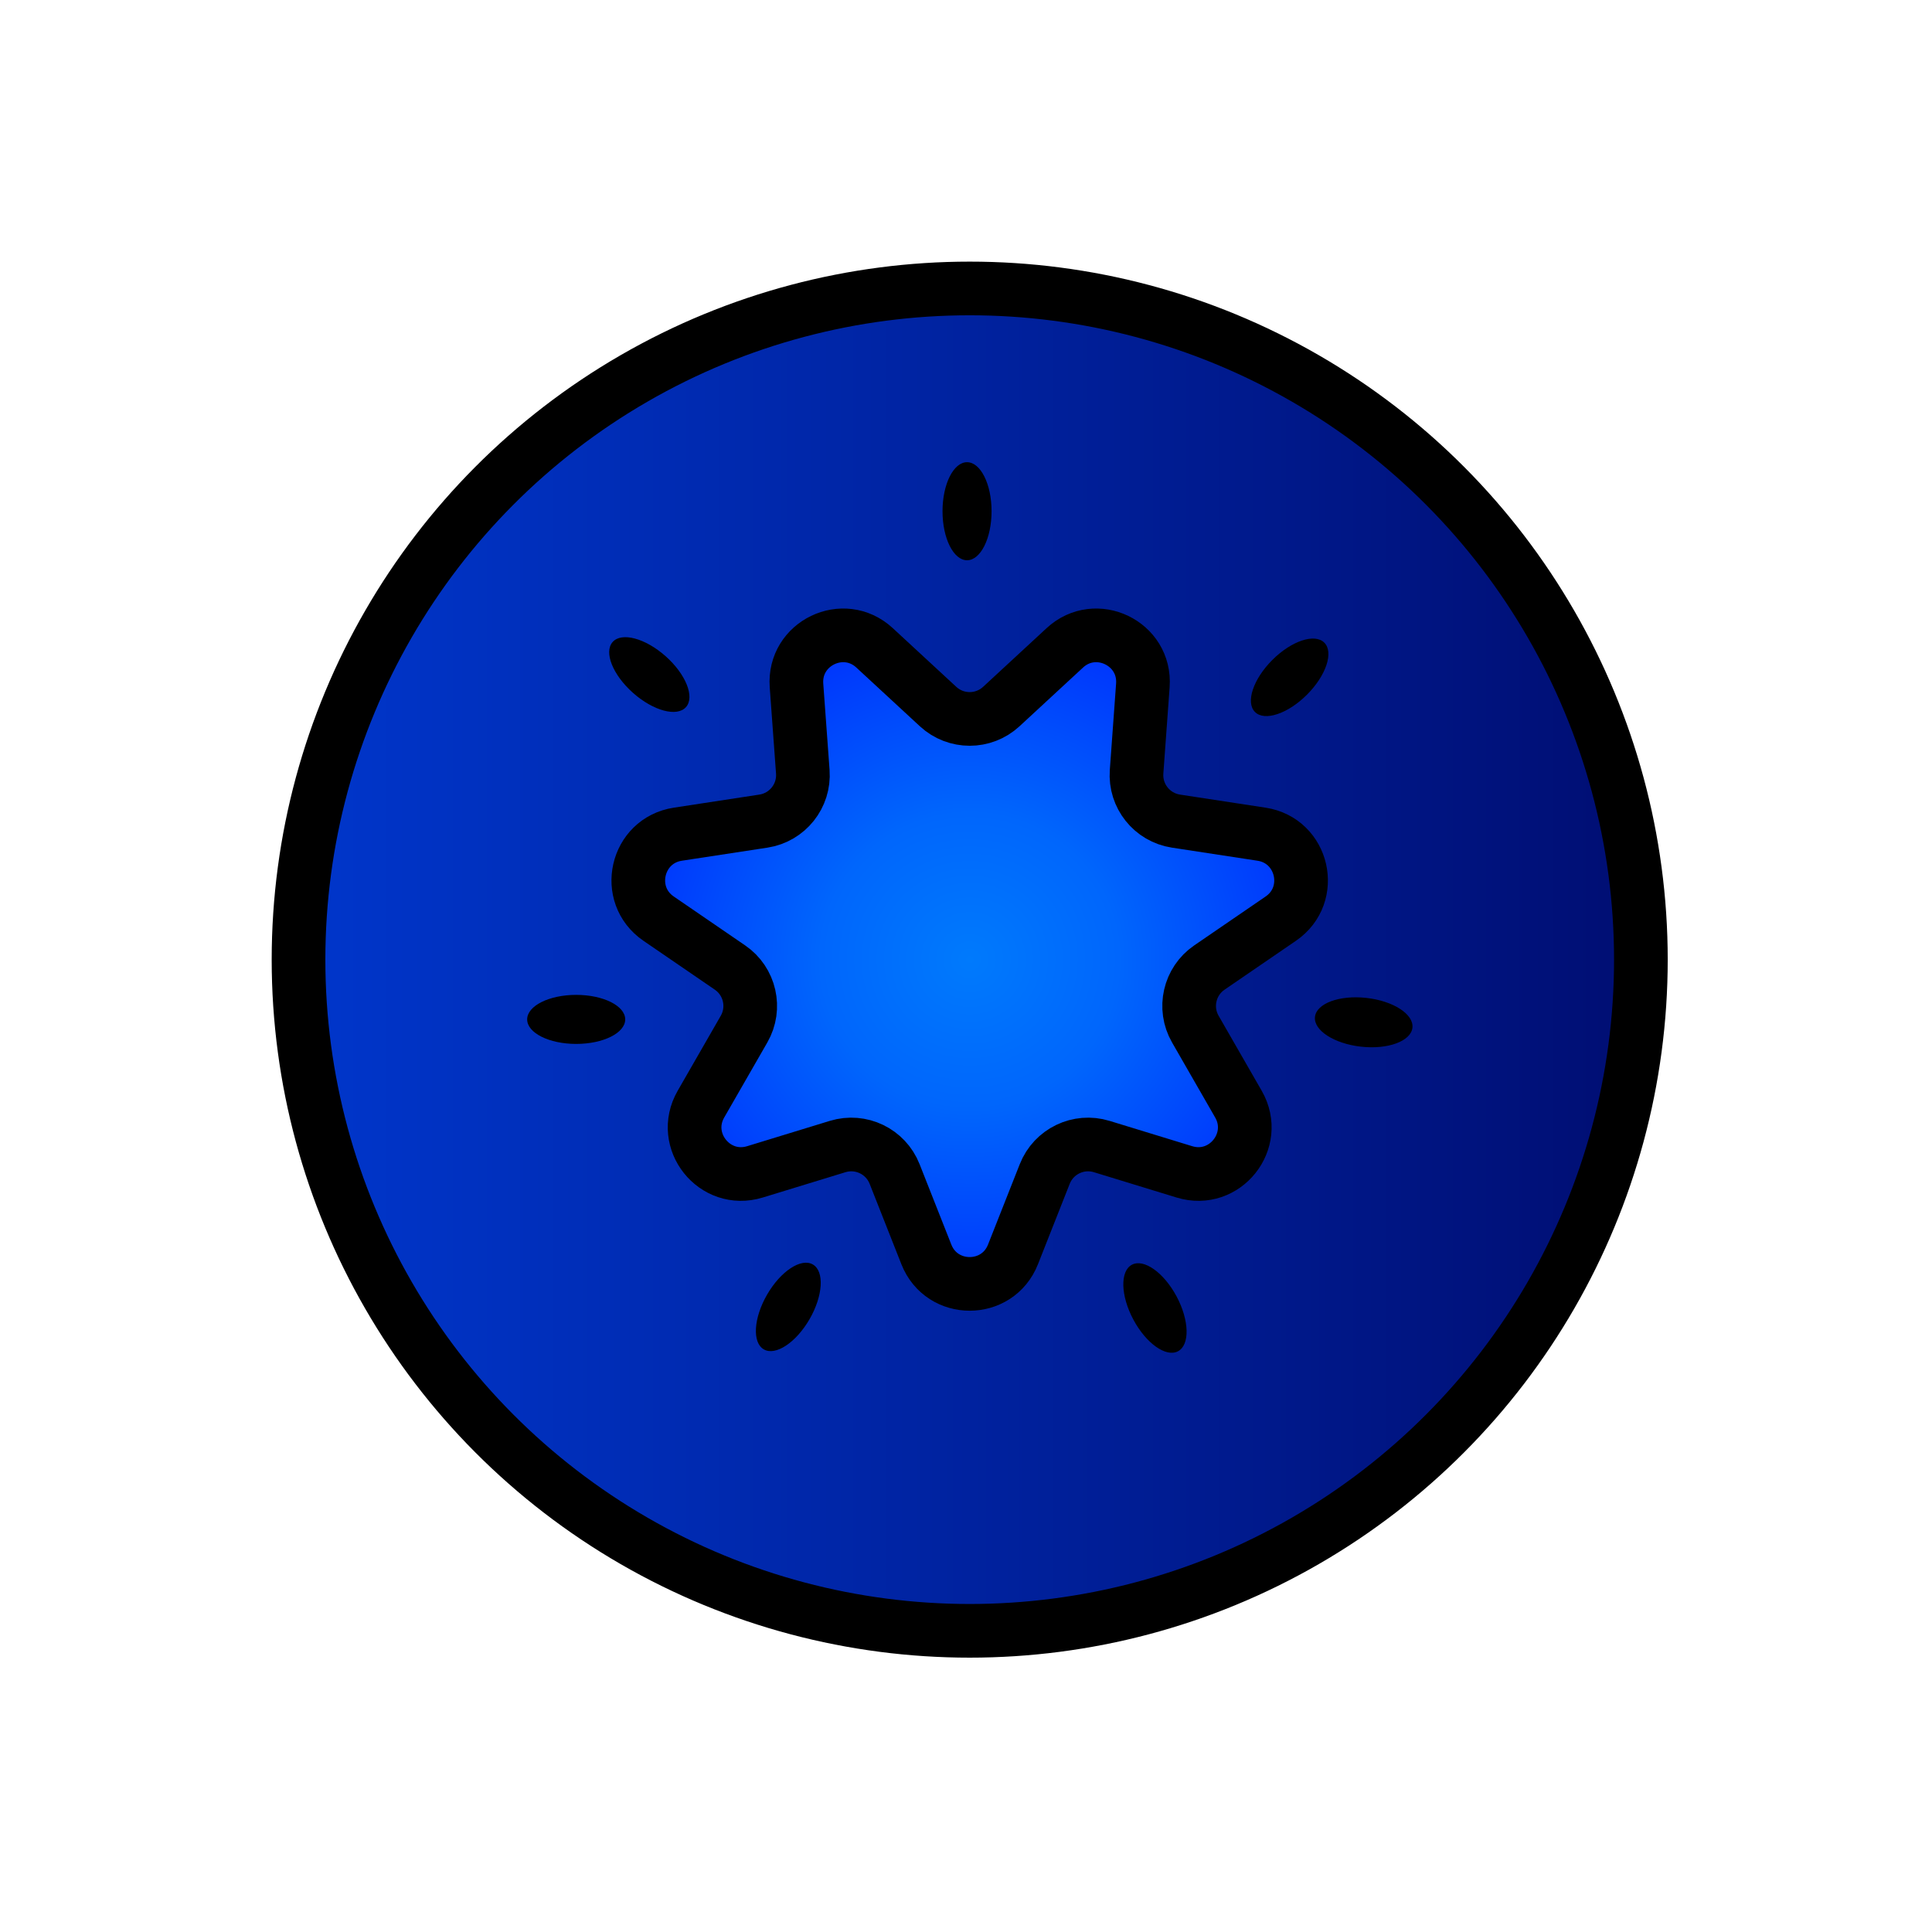
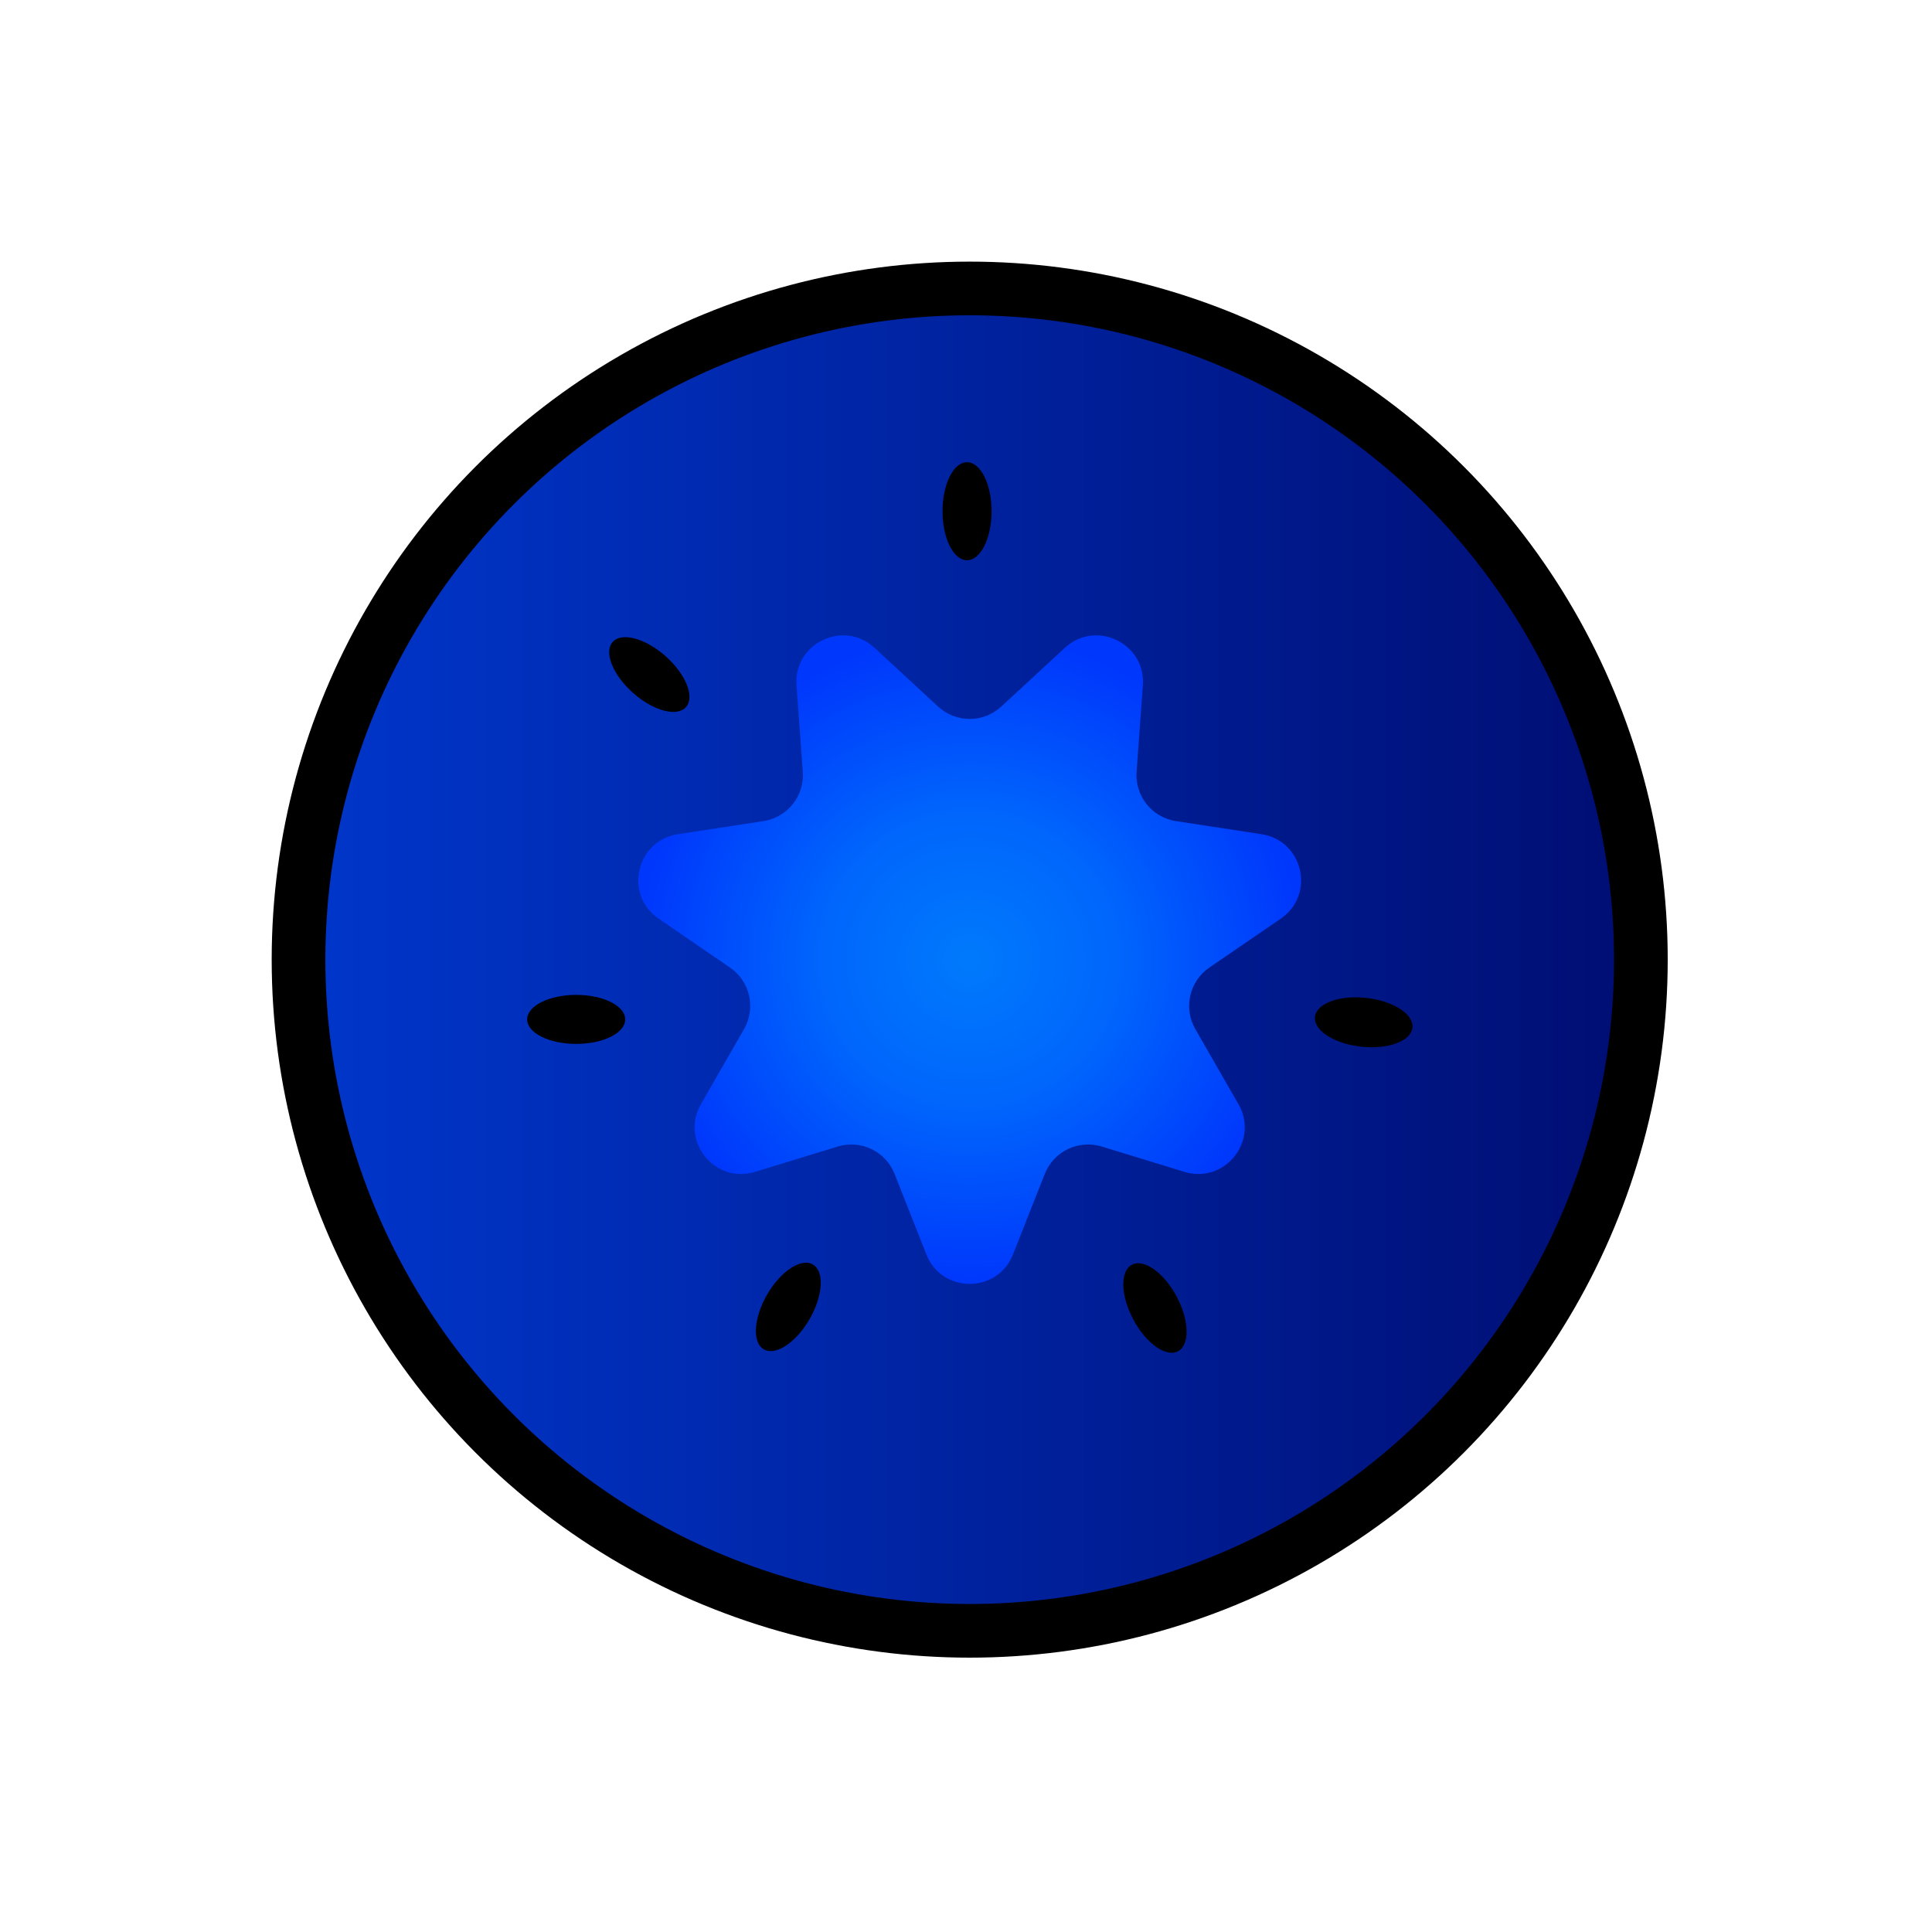
<svg xmlns="http://www.w3.org/2000/svg" width="100%" height="100%" viewBox="0 0 72 72" version="1.1" xml:space="preserve" style="fill-rule:evenodd;clip-rule:evenodd;stroke-linecap:round;stroke-linejoin:round;stroke-miterlimit:10;">
  <circle cx="36.138" cy="35.763" r="25.013" style="fill:url(#_Linear1);" />
  <path d="M37.315,26.332L39.683,24.143C40.839,23.075 42.706,23.974 42.591,25.544L42.357,28.76C42.291,29.663 42.93,30.464 43.826,30.601L47.013,31.088C48.569,31.326 49.03,33.346 47.731,34.235L45.071,36.057C44.324,36.568 44.095,37.568 44.547,38.353L46.153,41.148C46.937,42.513 45.646,44.133 44.14,43.672L41.058,42.728C40.192,42.463 39.268,42.908 38.935,43.75L37.751,46.749C37.173,48.213 35.101,48.213 34.523,46.749L33.339,43.75C33.007,42.908 32.083,42.463 31.217,42.728L28.134,43.672C26.629,44.133 25.338,42.513 26.122,41.148L27.728,38.353C28.179,37.568 27.951,36.568 27.204,36.057L24.544,34.235C23.245,33.346 23.706,31.326 25.262,31.088L28.449,30.601C29.344,30.464 29.984,29.663 29.918,28.76L29.683,25.544C29.569,23.974 31.436,23.075 32.592,24.143L34.96,26.332C35.625,26.946 36.65,26.946 37.315,26.332Z" style="fill:url(#_Radial2);fill-rule:nonzero;" />
  <circle cx="36.138" cy="35.763" r="25.013" style="fill:none;stroke:black;stroke-width:2px;" />
-   <path d="M37.315,26.332L39.683,24.143C40.839,23.075 42.706,23.974 42.591,25.544L42.357,28.76C42.291,29.663 42.93,30.464 43.826,30.601L47.013,31.088C48.569,31.326 49.03,33.346 47.731,34.235L45.071,36.057C44.324,36.568 44.095,37.568 44.547,38.353L46.153,41.148C46.937,42.513 45.646,44.133 44.14,43.672L41.058,42.728C40.192,42.463 39.268,42.908 38.935,43.75L37.751,46.749C37.173,48.213 35.101,48.213 34.523,46.749L33.339,43.75C33.007,42.908 32.083,42.463 31.217,42.728L28.134,43.672C26.629,44.133 25.338,42.513 26.122,41.148L27.728,38.353C28.179,37.568 27.951,36.568 27.204,36.057L24.544,34.235C23.245,33.346 23.706,31.326 25.262,31.088L28.449,30.601C29.344,30.464 29.984,29.663 29.918,28.76L29.683,25.544C29.569,23.974 31.436,23.075 32.592,24.143L34.96,26.332C35.625,26.946 36.65,26.946 37.315,26.332Z" style="fill:none;fill-rule:nonzero;stroke:black;stroke-width:2px;" />
  <g transform="matrix(0.664,-0.748,0.748,0.664,-10.662,26.547)">
    <ellipse cx="24.191" cy="25.13" rx="0.914" ry="1.827" />
  </g>
  <ellipse cx="36.039" cy="19.052" rx="0.914" ry="1.827" />
  <g transform="matrix(0.707,-0.707,0.707,0.707,-3.768,41.382)">
-     <ellipse cx="48.069" cy="25.24" rx="1.827" ry="0.914" />
-   </g>
+     </g>
  <g transform="matrix(0.111,-0.994,0.994,0.111,7.31,84.372)">
    <ellipse cx="50.808" cy="38.1" rx="0.914" ry="1.827" />
  </g>
  <ellipse cx="21.473" cy="37.99" rx="1.827" ry="0.914" />
  <g transform="matrix(0.5,-0.866,0.866,0.5,-27.489,49.795)">
    <ellipse cx="29.379" cy="48.704" rx="1.827" ry="0.914" />
  </g>
  <g transform="matrix(0.882,-0.471,0.471,0.882,-17.886,26.037)">
    <ellipse cx="43.053" cy="48.737" rx="0.914" ry="1.827" />
  </g>
  <defs>
    <linearGradient id="_Linear1" x1="0" y1="0" x2="1" y2="0" gradientUnits="userSpaceOnUse" gradientTransform="matrix(50.025,0,0,50.025,11.125,35.763)">
      <stop offset="0" style="stop-color:rgb(0,54,203);stop-opacity:1" />
      <stop offset="1" style="stop-color:rgb(0,14,115);stop-opacity:1" />
    </linearGradient>
    <radialGradient id="_Radial2" cx="0" cy="0" r="1" gradientUnits="userSpaceOnUse" gradientTransform="matrix(12.35,0,0,12.085,36.138,35.762)">
      <stop offset="0" style="stop-color:rgb(0,122,252);stop-opacity:1" />
      <stop offset="0.45" style="stop-color:rgb(0,102,252);stop-opacity:1" />
      <stop offset="1" style="stop-color:rgb(0,55,252);stop-opacity:1" />
    </radialGradient>
  </defs>
</svg>